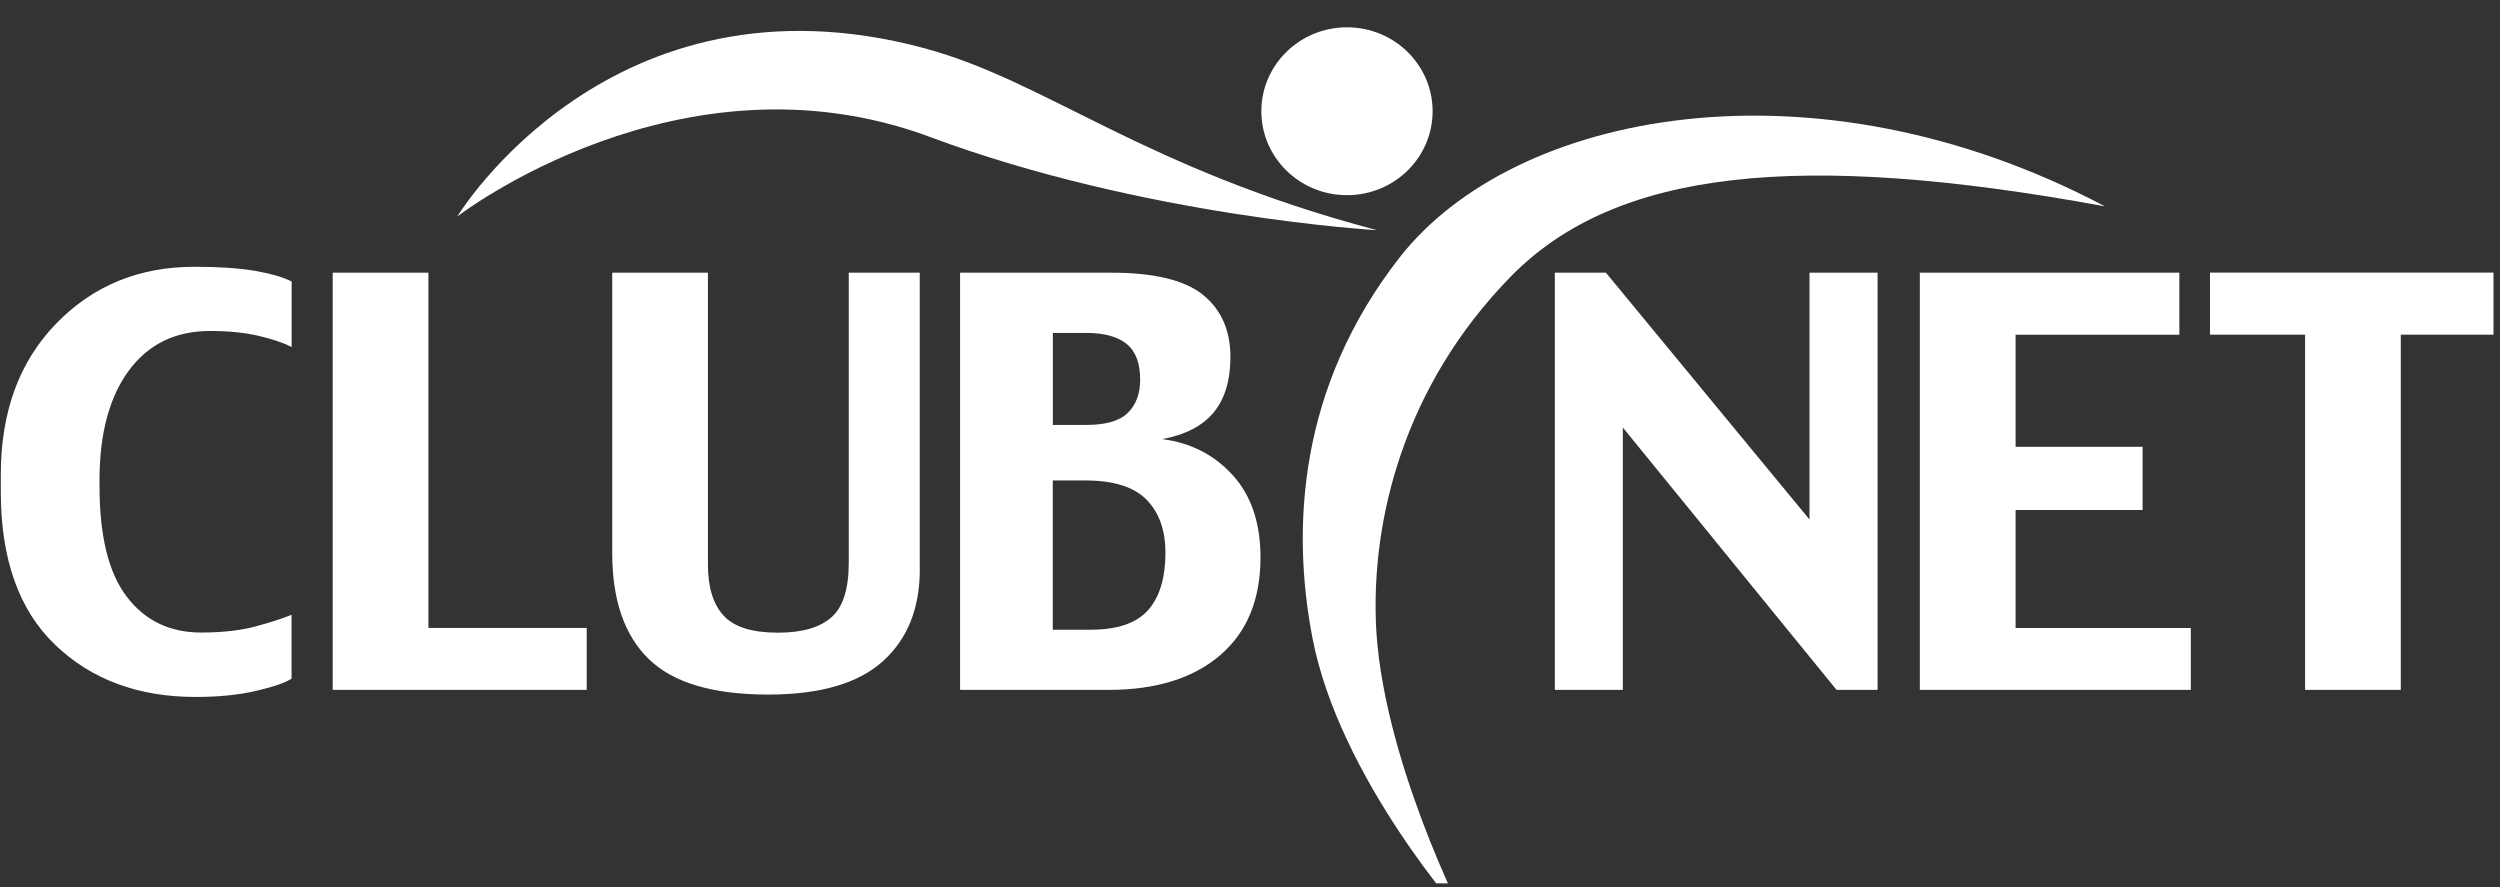
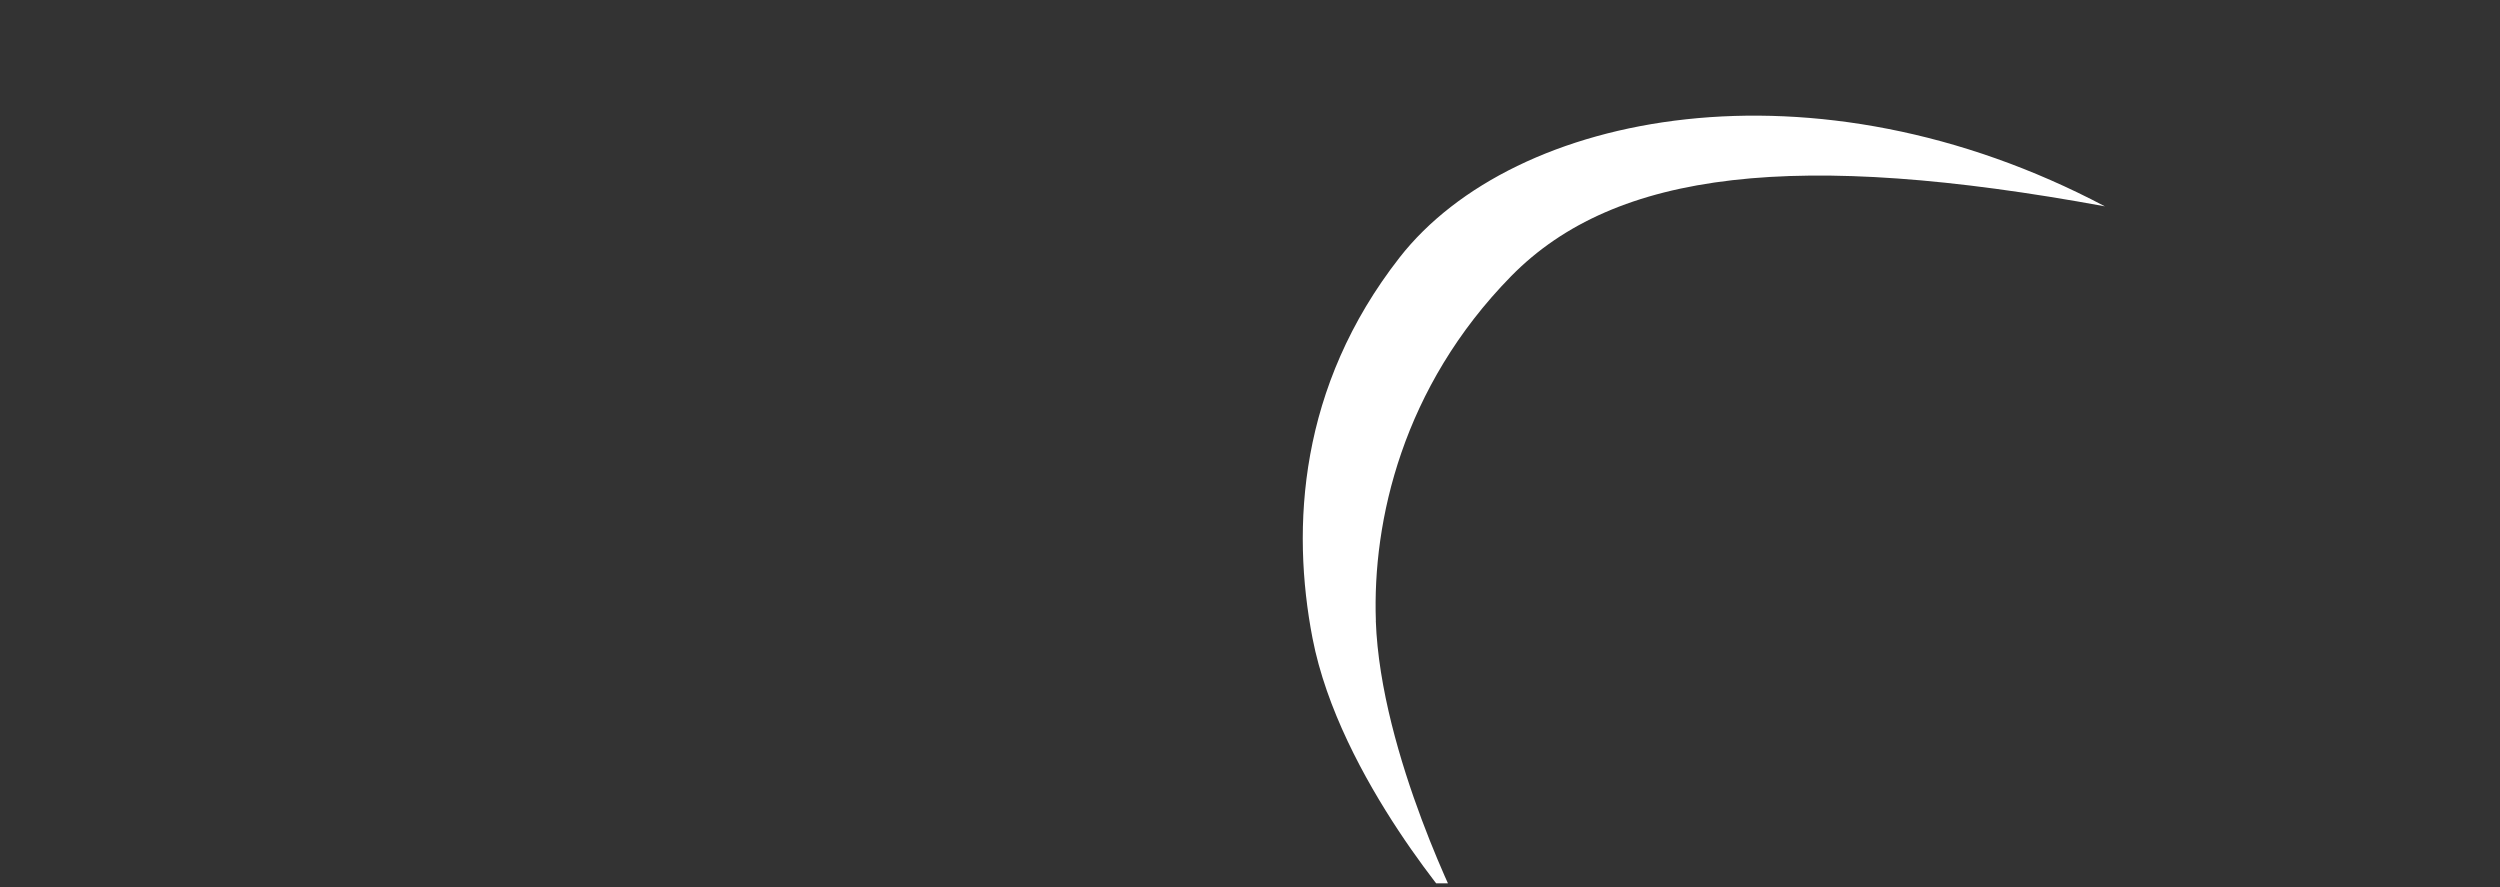
<svg xmlns="http://www.w3.org/2000/svg" width="341" height="121" viewBox="0 0 341 121" fill="none">
  <rect x="0" y="0" width="341" height="121" fill="#333333" stroke="none" />
  <g clip-path="url(#clip0_58_480)">
-     <path d="M39.769 92.567C38.867 93.146 37.232 93.707 34.877 94.247C32.521 94.797 29.784 95.063 26.676 95.063C18.846 95.063 12.46 92.685 7.518 87.948C2.576 83.212 0.11 76.245 0.11 67.067V64.758C0.11 56.209 2.616 49.34 7.638 44.161C12.661 38.973 18.957 36.389 26.526 36.389C29.784 36.389 32.511 36.565 34.696 36.929C36.871 37.302 38.566 37.784 39.779 38.393V47.325C38.666 46.765 37.172 46.254 35.288 45.812C33.403 45.37 31.187 45.144 28.641 45.144C23.919 45.144 20.23 46.952 17.563 50.558C14.907 54.175 13.573 59.147 13.573 65.504V66.3C13.573 73.11 14.806 78.141 17.293 81.394C19.769 84.647 23.157 86.278 27.438 86.278C30.335 86.278 32.811 85.993 34.867 85.442C36.922 84.882 38.556 84.362 39.769 83.86V92.557V92.567ZM80.039 94.1H45.383V37.194H58.435V85.649H80.029V94.1H80.039ZM125.463 77.63C125.463 82.986 123.779 87.172 120.42 90.198C117.052 93.225 111.849 94.738 104.791 94.738C97.212 94.738 91.779 93.117 88.471 89.874C85.162 86.641 83.508 81.826 83.508 75.449V37.194H96.561V77.021C96.561 80.117 97.282 82.426 98.706 83.978C100.13 85.531 102.606 86.297 106.125 86.297C109.393 86.297 111.809 85.6 113.393 84.214C114.977 82.829 115.769 80.352 115.769 76.785V37.194H125.453V77.64L125.463 77.63ZM153.854 56.287C152.751 57.407 150.867 57.958 148.19 57.958H143.608V45.409H148.12C150.586 45.409 152.44 45.901 153.674 46.913C154.907 47.915 155.518 49.546 155.518 51.797C155.518 53.673 154.967 55.177 153.864 56.287H153.854ZM168.15 64.817C165.623 62.036 162.415 60.395 158.516 59.894C161.674 59.314 164.009 58.105 165.543 56.258C167.067 54.41 167.829 51.885 167.829 48.701C167.829 45.075 166.586 42.255 164.11 40.231C161.633 38.216 157.453 37.194 151.568 37.194H130.957V94.1H151.197C157.674 94.1 162.746 92.527 166.415 89.383C170.095 86.238 171.929 81.787 171.929 76.029C171.929 71.322 170.666 67.588 168.14 64.807L168.15 64.817ZM156.611 83.202C155.047 85 152.42 85.894 148.721 85.894H143.598V65.534H148.029C151.899 65.534 154.686 66.418 156.4 68.167C158.115 69.926 158.967 72.334 158.967 75.39C158.967 78.8 158.185 81.414 156.621 83.202H156.611ZM256.09 94.1H250.506L221.353 58.311V94.1H212.08V37.194H219.047L246.816 70.86V37.194H256.1V94.1H256.09ZM298.816 94.1H261.864V37.194H297.263V45.655H274.927V60.945H292.25V69.563H274.927V85.659H298.826V94.109L298.816 94.1ZM340.11 45.645H327.468V94.1H314.415V45.645H301.443V37.184H340.11V45.645Z" fill="white" />
-     <path d="M195.408 15.173C195.408 21.501 190.185 26.621 183.729 26.621C177.273 26.621 172.049 21.491 172.049 15.173C172.049 8.855 177.273 3.725 183.729 3.725C190.185 3.725 195.408 8.855 195.408 15.173Z" fill="white" />
    <path d="M187.669 84.676C187.187 71.066 191.288 52.809 206.105 37.686C220.37 23.142 245.303 20.46 287.107 28.144C247.438 7.184 206.526 15.114 190.897 35.131C177.142 52.75 176.11 71.921 179.027 87.054C182.736 106.255 199.699 125.142 199.699 125.142C199.699 125.142 188.31 103.032 187.659 84.676H187.669Z" fill="white" />
-     <path d="M62.375 29.53C62.375 29.53 83.267 -4.971 126.115 6.585C142.806 11.095 155.879 22.956 187.819 31.397C187.819 31.397 156.12 29.598 126.846 18.681C92.781 5.995 62.375 29.53 62.375 29.53Z" fill="white" />
  </g>
  <defs>
    <clipPath id="clip0_58_480">
      <rect width="340" height="120" fill="white" transform="translate(0.11 0.482)" />
    </clipPath>
  </defs>
</svg>